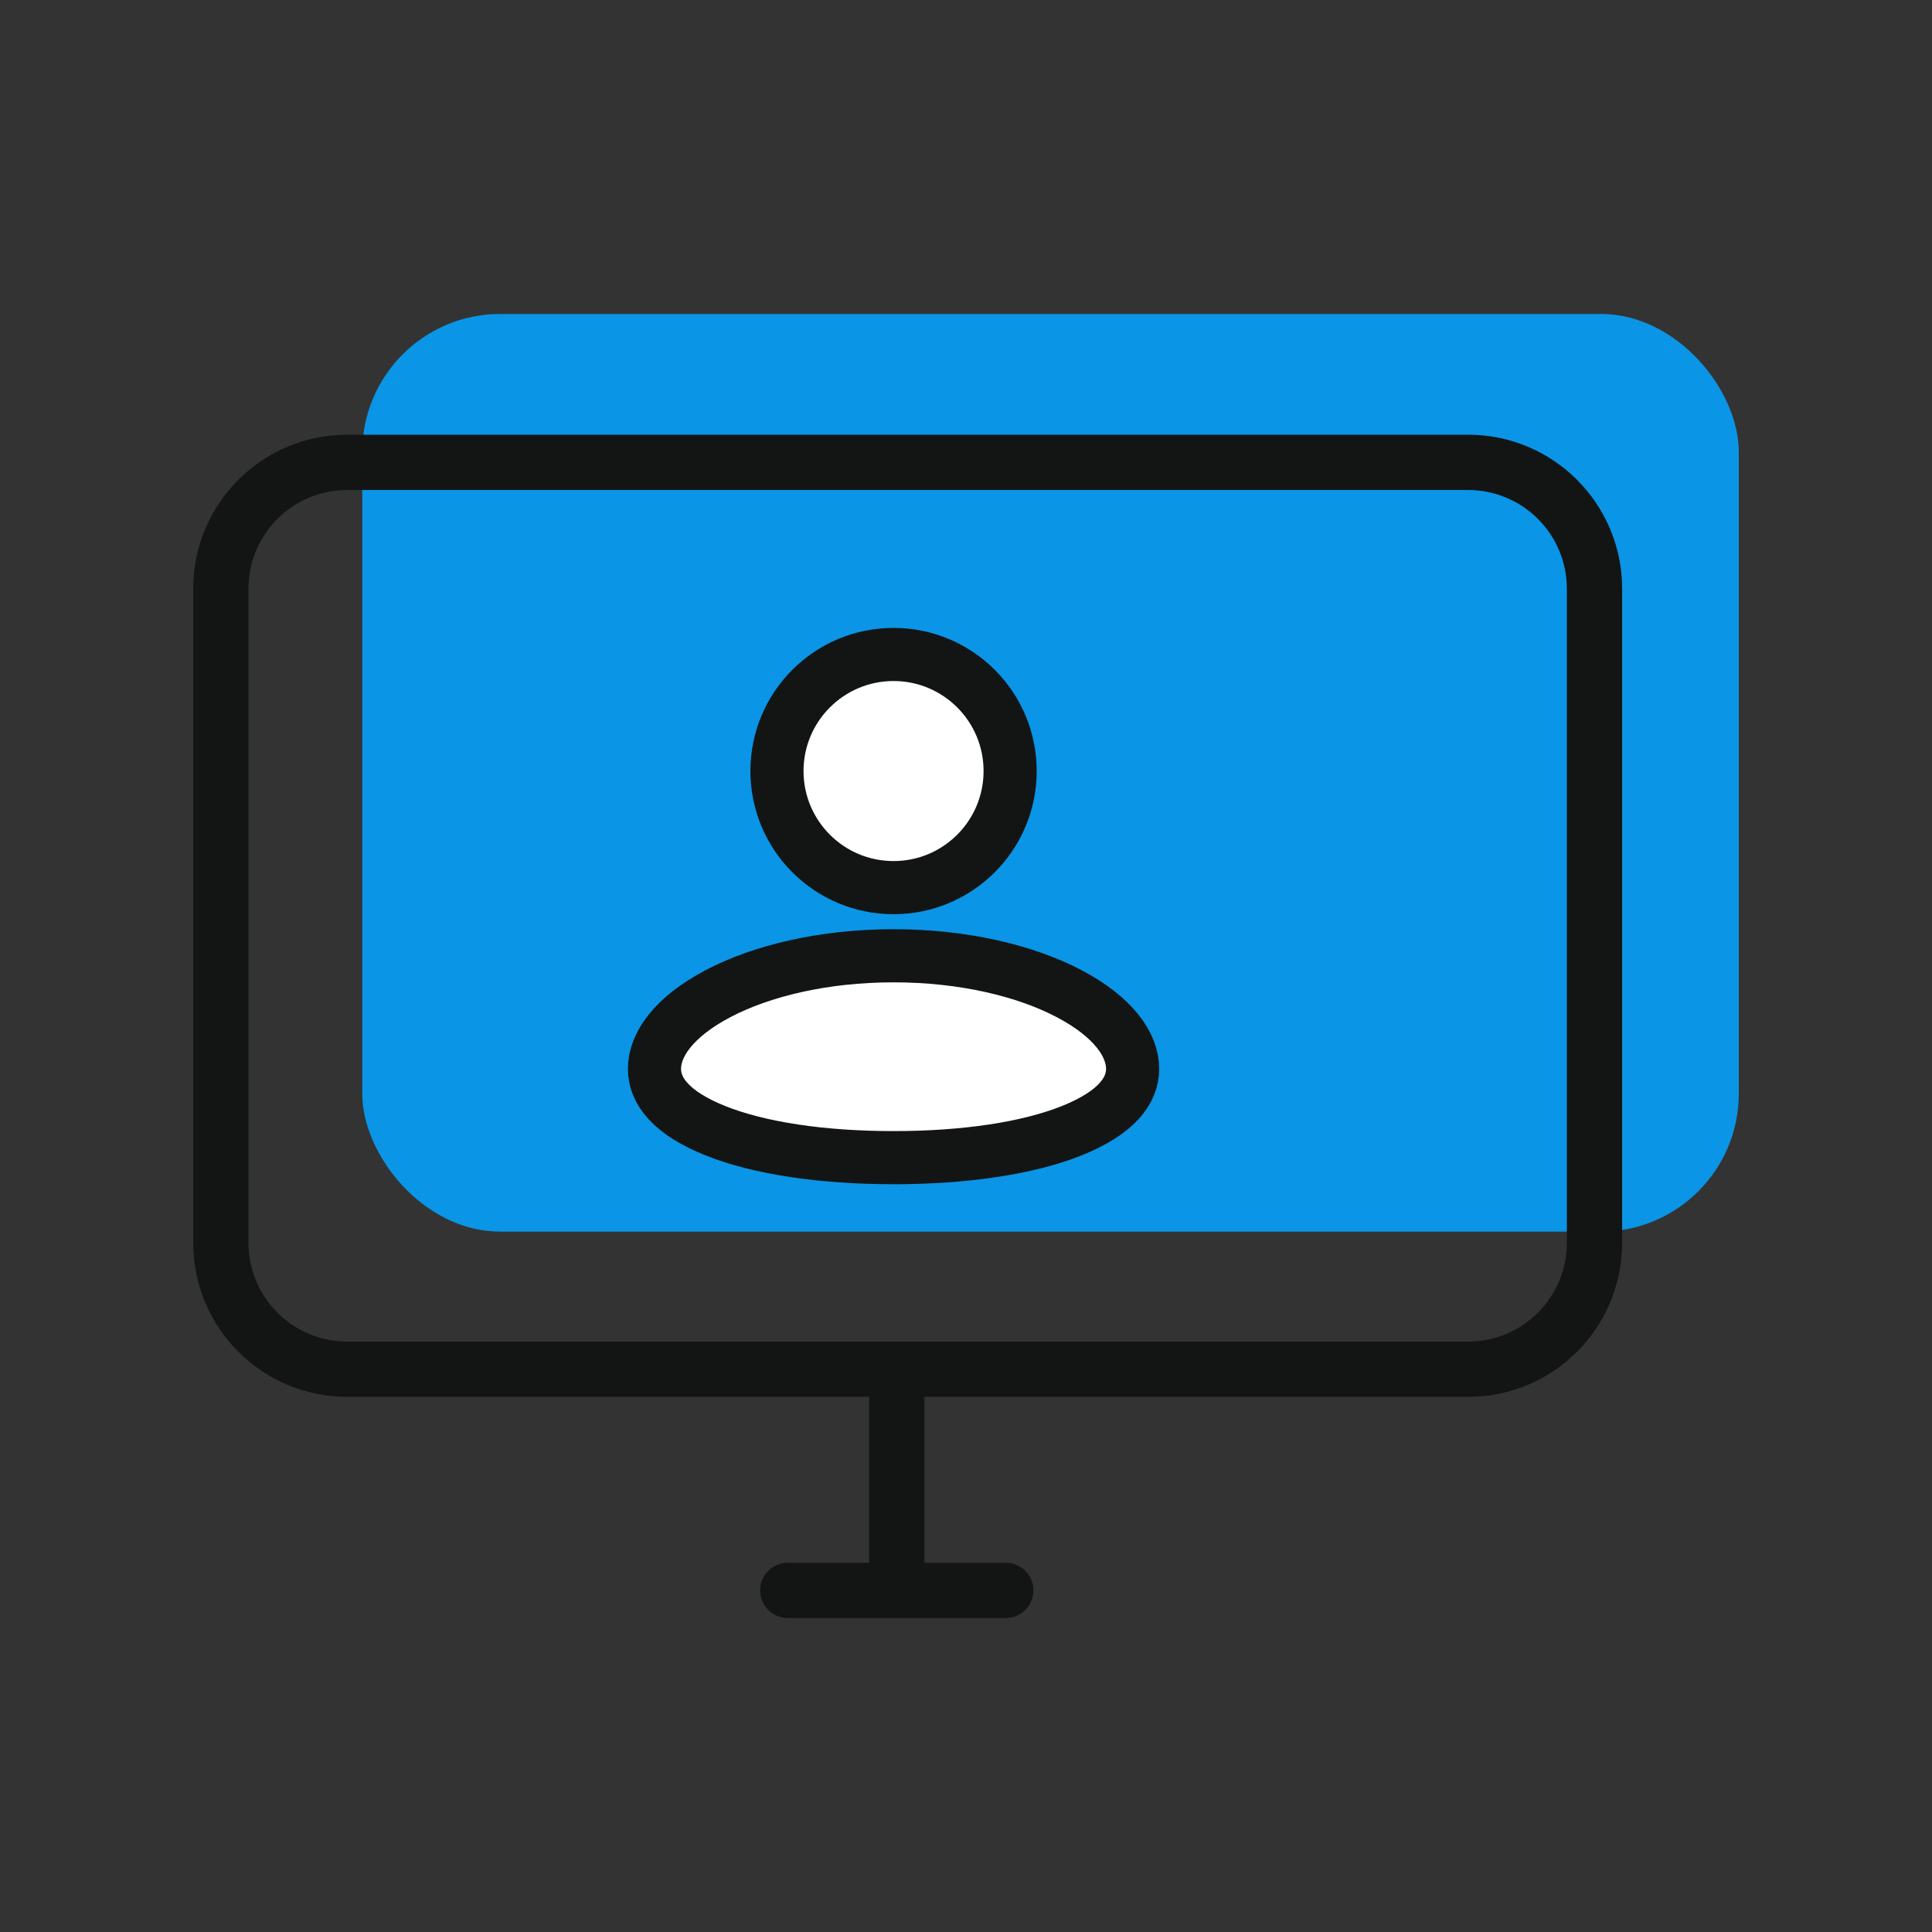
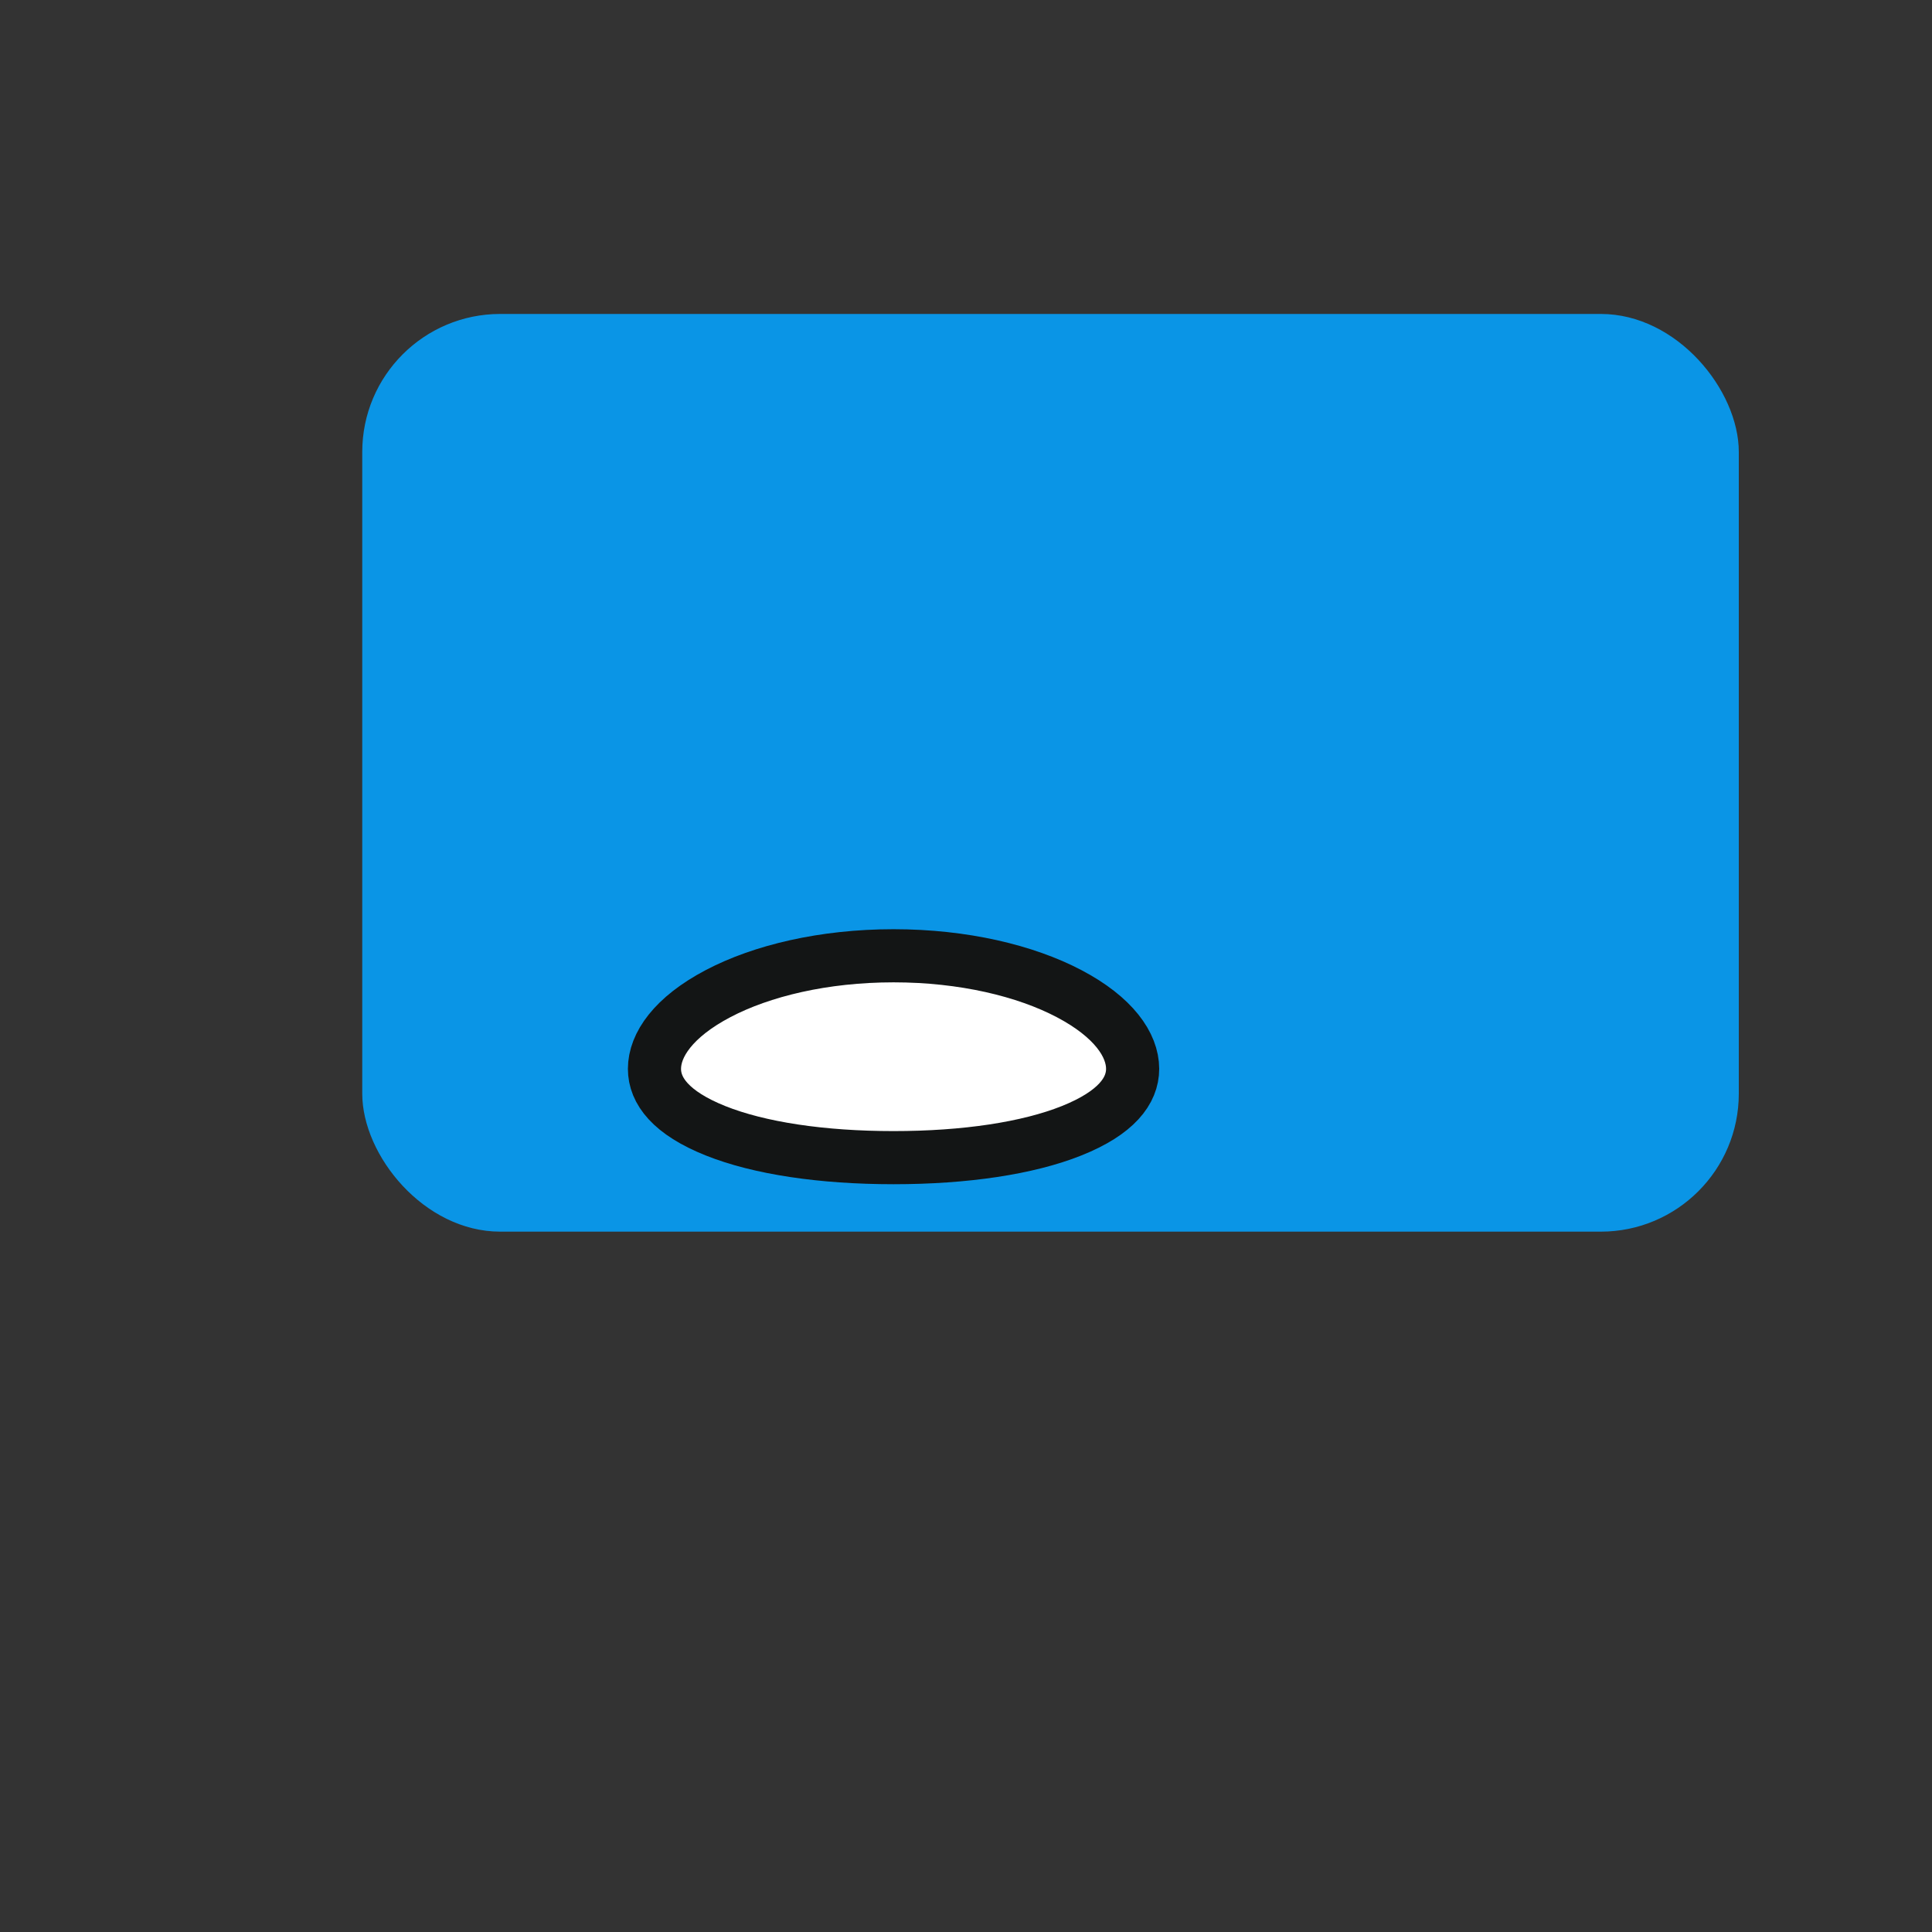
<svg xmlns="http://www.w3.org/2000/svg" width="96" height="96" viewBox="0 0 96 96" fill="none">
  <rect x="0" y="0" width="96" height="96" fill="#333333" stroke="none" />
  <rect x="18" y="15.6" width="68.4" height="45.6" rx="6.857" fill="#0A95E6" />
-   <path d="M72.949 21.6C77.176 21.6 80.603 25.027 80.603 29.254V61.755C80.603 65.983 77.176 69.409 72.949 69.41H45.934V77.652H49.977C50.736 77.652 51.351 78.267 51.351 79.026C51.351 79.785 50.736 80.4 49.977 80.4H39.143C38.384 80.4 37.769 79.785 37.769 79.026C37.769 78.267 38.384 77.652 39.143 77.652H43.186V69.41H17.254C13.027 69.41 9.6 65.983 9.6 61.755V29.254C9.6 25.027 13.027 21.6 17.254 21.6H72.949ZM17.254 24.348C14.545 24.348 12.348 26.545 12.348 29.254V61.755C12.348 64.465 14.545 66.662 17.254 66.662H72.949C75.658 66.662 77.856 64.465 77.856 61.755V29.254C77.856 26.545 75.658 24.348 72.949 24.348H17.254Z" fill="#131515" />
-   <circle cx="44.4" cy="38.313" r="5.793" fill="white" stroke="#131515" stroke-width="2.64" />
  <path d="M44.4 47.492C47.875 47.492 50.956 48.235 53.12 49.372C55.345 50.542 56.28 51.929 56.28 53.111C56.28 54.197 55.47 55.299 53.244 56.188C51.071 57.056 47.957 57.523 44.4 57.523C40.843 57.523 37.728 57.056 35.556 56.188C33.33 55.299 32.52 54.197 32.52 53.111C32.52 51.929 33.455 50.542 35.681 49.372C37.844 48.235 40.925 47.492 44.4 47.492Z" fill="white" stroke="#131515" stroke-width="2.64" />
</svg>